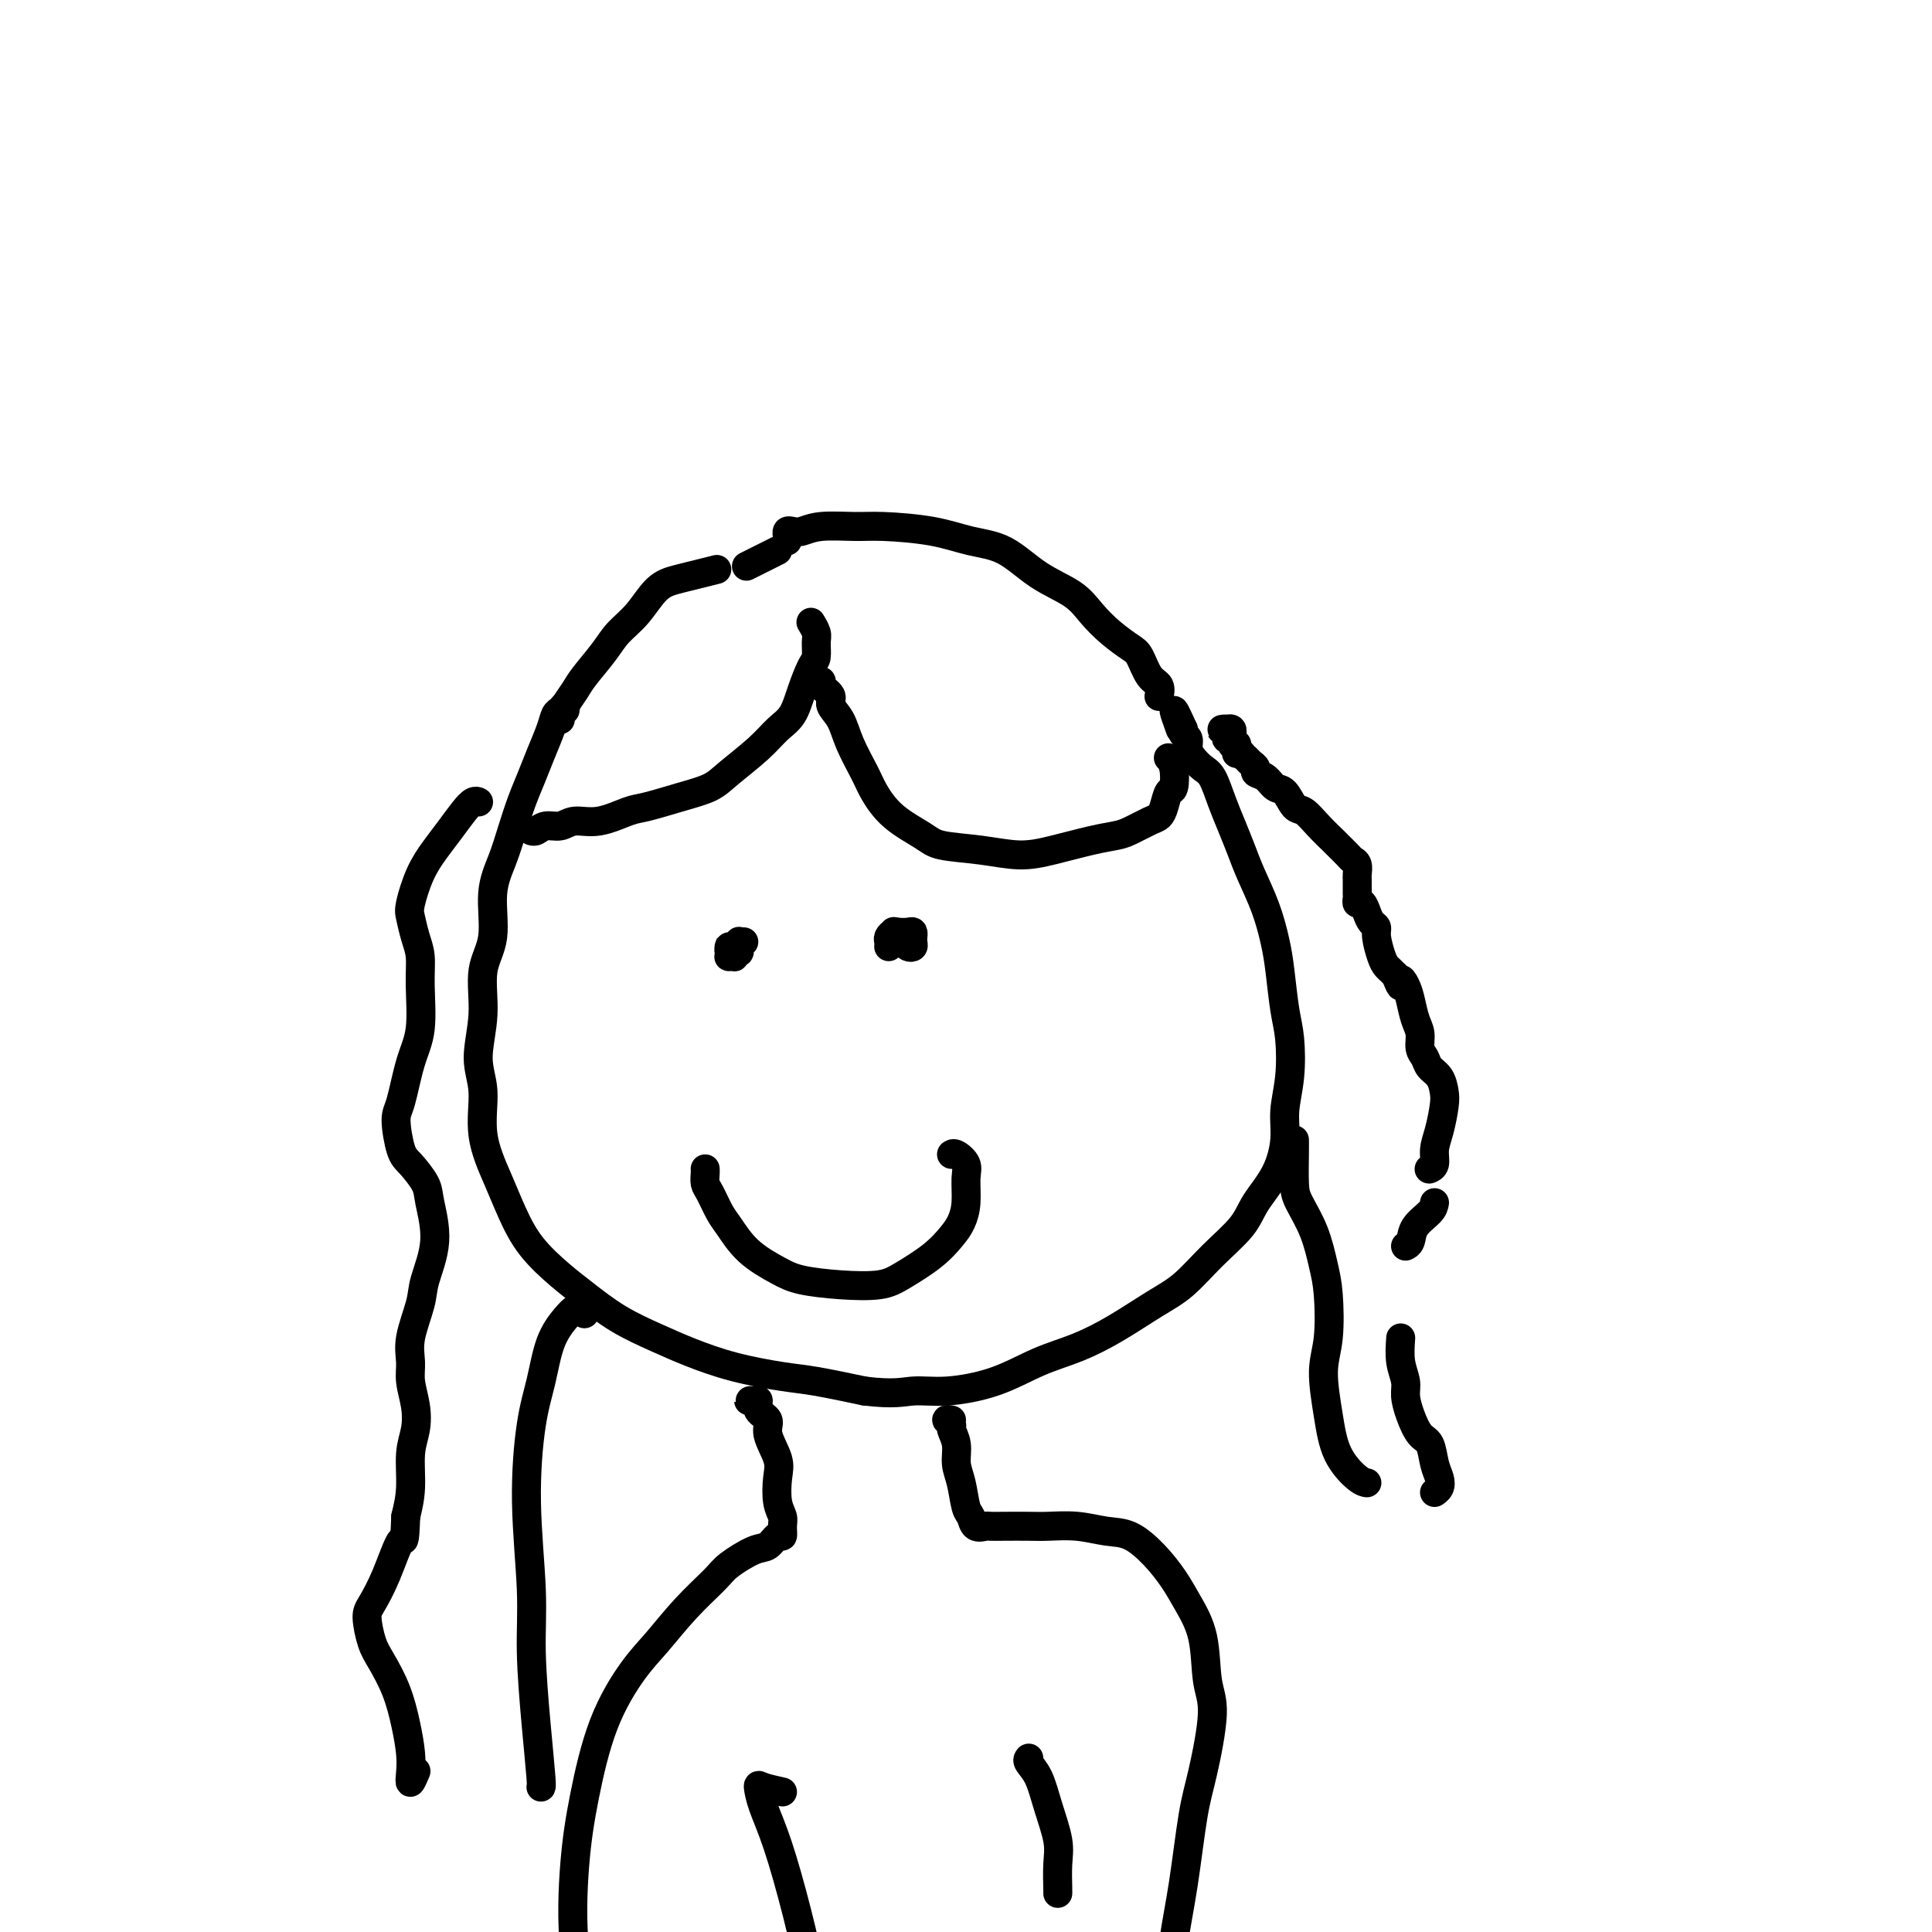
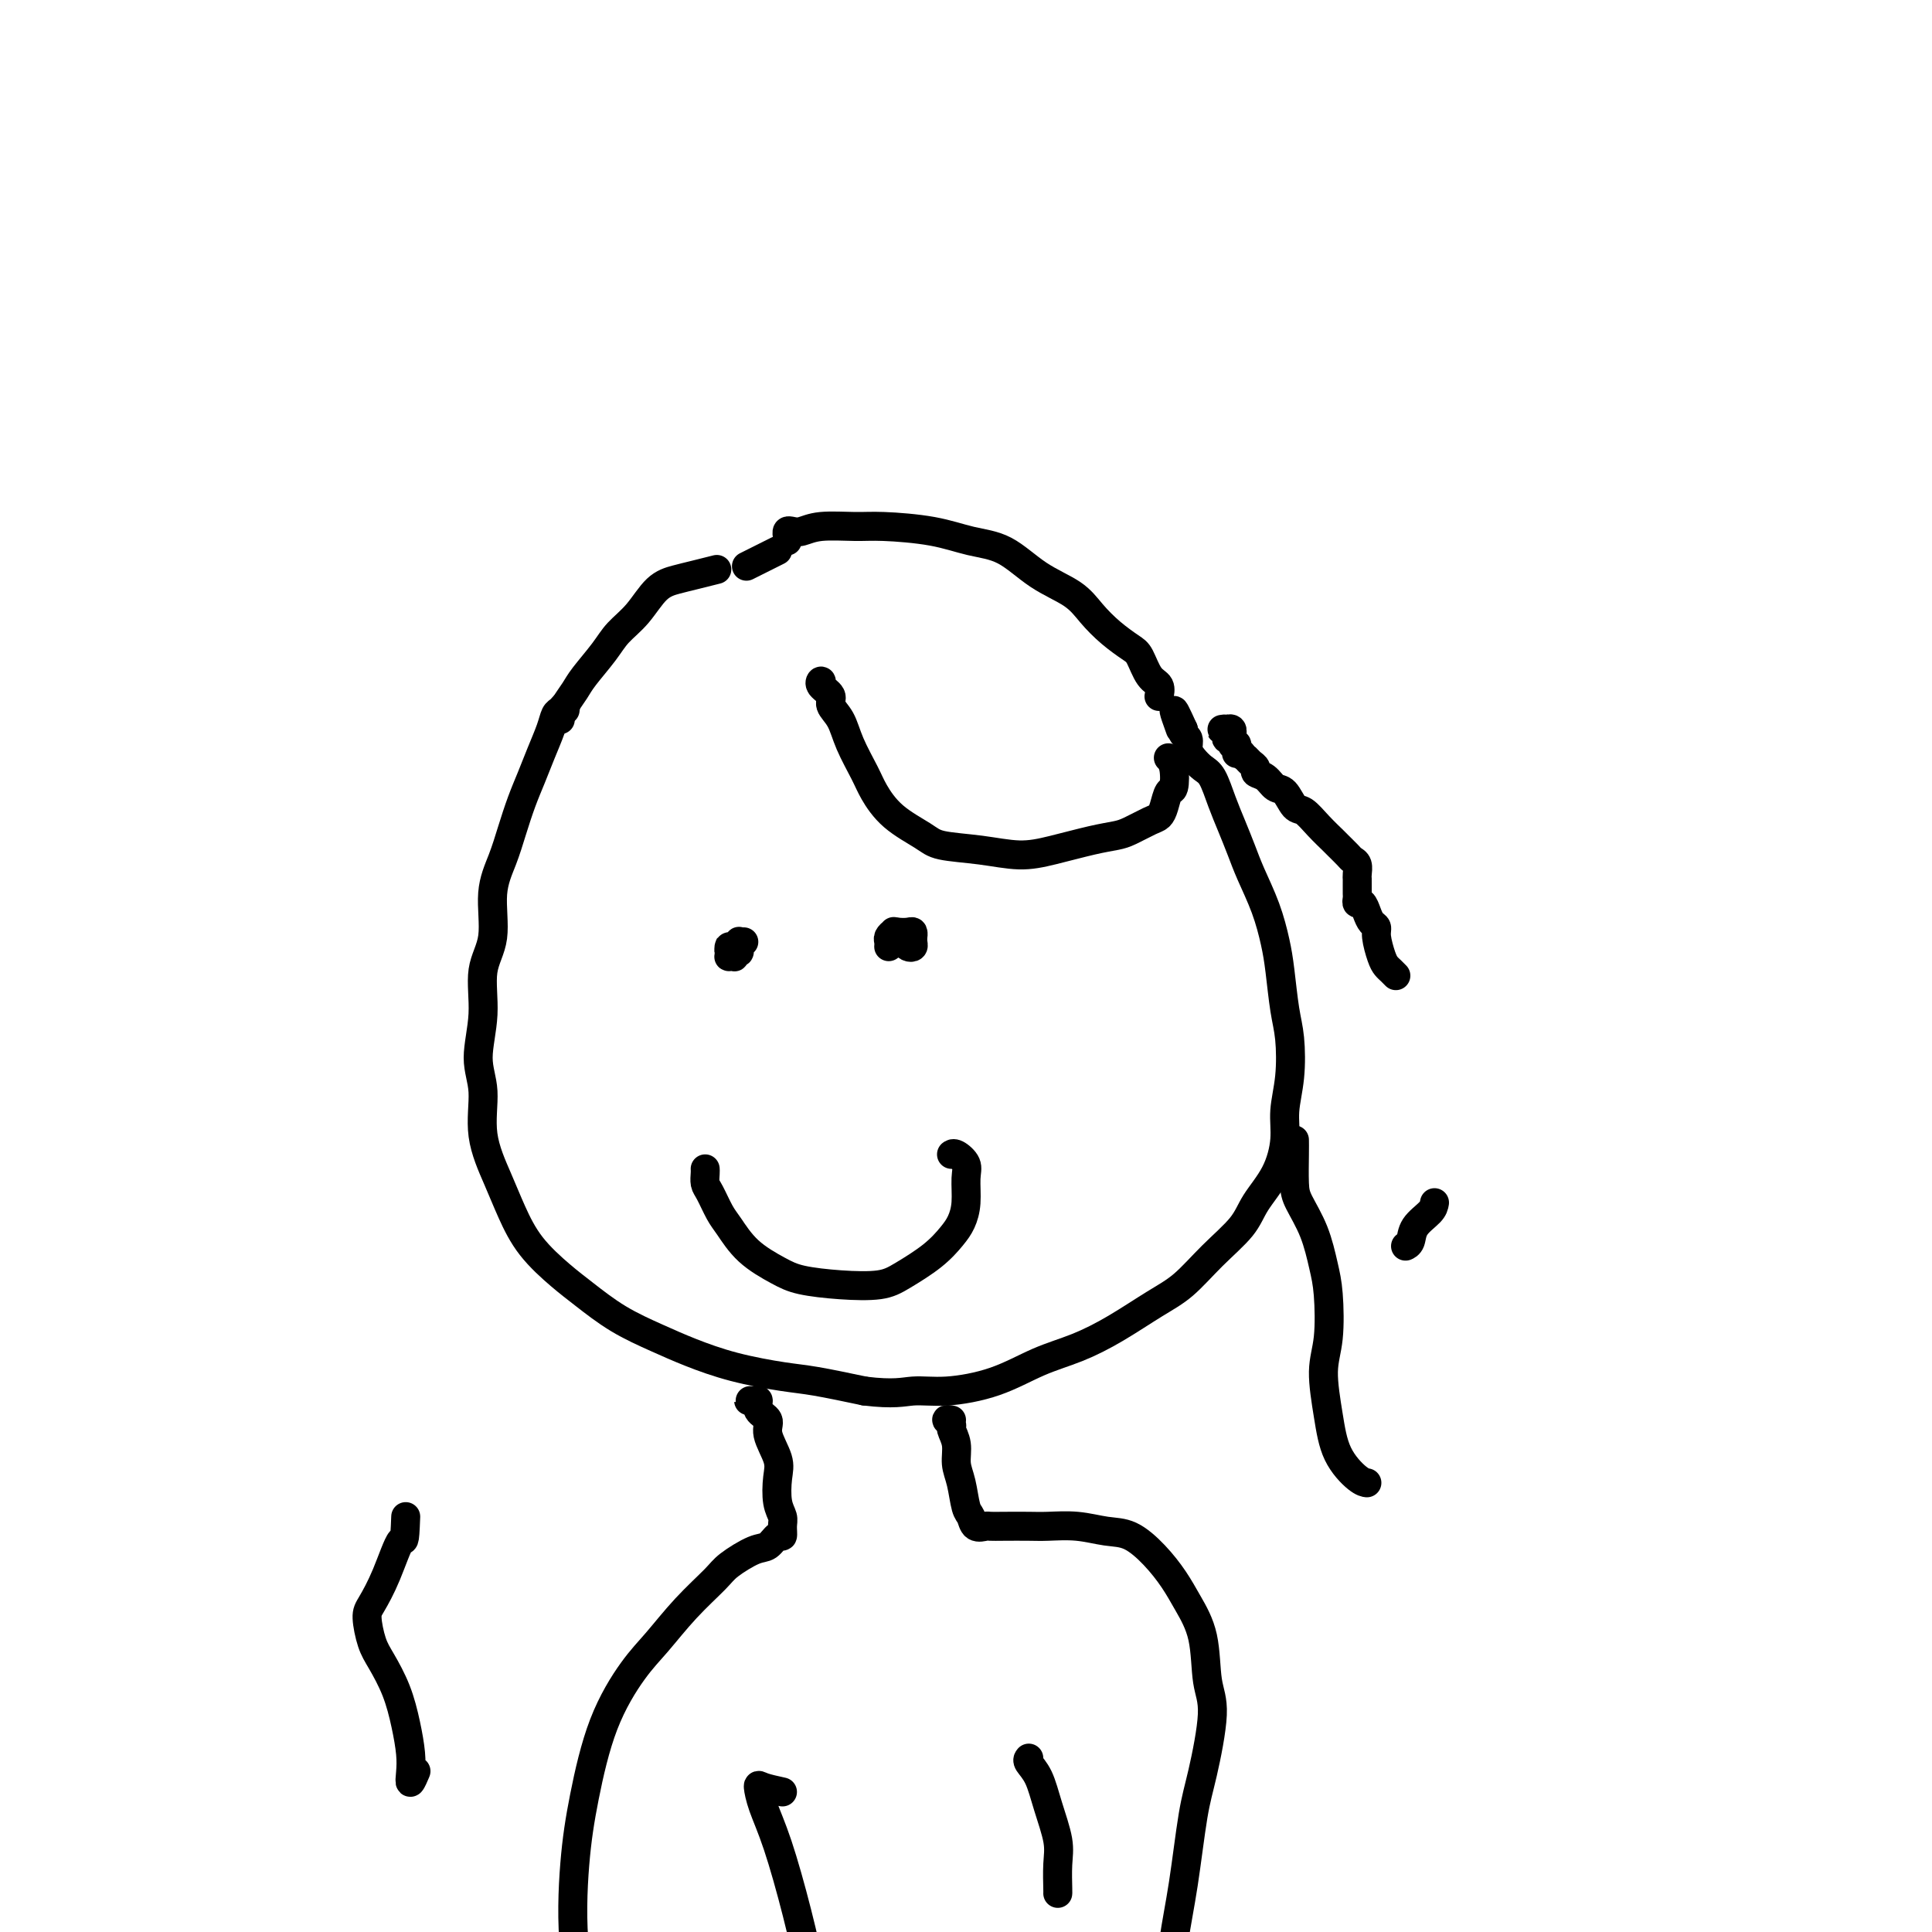
<svg xmlns="http://www.w3.org/2000/svg" viewBox="0 0 400 400" version="1.1">
  <g fill="none" stroke="#000000" stroke-width="6" stroke-linecap="round" stroke-linejoin="round">
    <path d="M117,147c0.088,-0.521 0.175,-1.043 0,-1c-0.175,0.043 -0.613,0.650 -1,1c-0.387,0.350 -0.722,0.444 -1,1c-0.278,0.556 -0.497,1.575 -1,3c-0.503,1.425 -1.289,3.257 -2,5c-0.711,1.743 -1.347,3.396 -2,5c-0.653,1.604 -1.321,3.159 -2,5c-0.679,1.841 -1.367,3.969 -2,6c-0.633,2.031 -1.212,3.964 -2,6c-0.788,2.036 -1.785,4.174 -2,7c-0.215,2.826 0.353,6.338 0,9c-0.353,2.662 -1.628,4.473 -2,7c-0.372,2.527 0.158,5.770 0,9c-0.158,3.230 -1.004,6.448 -1,9c0.004,2.552 0.859,4.438 1,7c0.141,2.562 -0.430,5.799 0,9c0.430,3.201 1.862,6.368 3,9c1.138,2.632 1.981,4.731 3,7c1.019,2.269 2.213,4.708 4,7c1.787,2.292 4.165,4.437 6,6c1.835,1.563 3.126,2.544 5,4c1.874,1.456 4.331,3.388 7,5c2.669,1.612 5.549,2.903 8,4c2.451,1.097 4.472,1.998 7,3c2.528,1.002 5.564,2.104 9,3c3.436,0.896 7.271,1.588 10,2c2.729,0.412 4.351,0.546 7,1c2.649,0.454 6.324,1.227 10,2" />
    <path d="M179,288c6.148,0.756 8.018,0.145 10,0c1.982,-0.145 4.078,0.175 7,0c2.922,-0.175 6.671,-0.844 10,-2c3.329,-1.156 6.237,-2.800 9,-4c2.763,-1.200 5.381,-1.957 8,-3c2.619,-1.043 5.240,-2.371 8,-4c2.760,-1.629 5.658,-3.557 8,-5c2.342,-1.443 4.129,-2.400 6,-4c1.871,-1.600 3.826,-3.844 6,-6c2.174,-2.156 4.568,-4.223 6,-6c1.432,-1.777 1.904,-3.262 3,-5c1.096,-1.738 2.816,-3.728 4,-6c1.184,-2.272 1.831,-4.827 2,-7c0.169,-2.173 -0.140,-3.963 0,-6c0.140,-2.037 0.729,-4.321 1,-7c0.271,-2.679 0.225,-5.754 0,-8c-0.225,-2.246 -0.630,-3.664 -1,-6c-0.370,-2.336 -0.704,-5.590 -1,-8c-0.296,-2.410 -0.555,-3.978 -1,-6c-0.445,-2.022 -1.078,-4.500 -2,-7c-0.922,-2.500 -2.134,-5.023 -3,-7c-0.866,-1.977 -1.387,-3.407 -2,-5c-0.613,-1.593 -1.320,-3.347 -2,-5c-0.680,-1.653 -1.335,-3.205 -2,-5c-0.665,-1.795 -1.340,-3.833 -2,-5c-0.660,-1.167 -1.305,-1.465 -2,-2c-0.695,-0.535 -1.440,-1.309 -2,-2c-0.560,-0.691 -0.934,-1.299 -1,-2c-0.066,-0.701 0.174,-1.497 0,-2c-0.174,-0.503 -0.764,-0.715 -1,-1c-0.236,-0.285 -0.118,-0.642 0,-1" />
    <path d="M245,151c-3.178,-7.067 -1.622,-2.733 -1,-1c0.622,1.733 0.311,0.867 0,0" />
-     <path d="M168,129c-0.008,-0.014 -0.016,-0.027 0,0c0.016,0.027 0.058,0.095 0,0c-0.058,-0.095 -0.214,-0.351 0,0c0.214,0.351 0.797,1.310 1,2c0.203,0.690 0.025,1.112 0,2c-0.025,0.888 0.104,2.243 0,3c-0.104,0.757 -0.440,0.918 -1,2c-0.560,1.082 -1.343,3.087 -2,5c-0.657,1.913 -1.188,3.734 -2,5c-0.812,1.266 -1.904,1.977 -3,3c-1.096,1.023 -2.194,2.358 -4,4c-1.806,1.642 -4.319,3.590 -6,5c-1.681,1.410 -2.532,2.280 -4,3c-1.468,0.720 -3.555,1.288 -6,2c-2.445,0.712 -5.249,1.568 -7,2c-1.751,0.432 -2.451,0.440 -4,1c-1.549,0.560 -3.949,1.670 -6,2c-2.051,0.330 -3.755,-0.122 -5,0c-1.245,0.122 -2.033,0.817 -3,1c-0.967,0.183 -2.115,-0.147 -3,0c-0.885,0.147 -1.508,0.770 -2,1c-0.492,0.230 -0.855,0.066 -1,0c-0.145,-0.066 -0.073,-0.033 0,0" />
    <path d="M170,142c0.064,-0.487 0.129,-0.974 0,-1c-0.129,-0.026 -0.450,0.409 0,1c0.450,0.591 1.672,1.337 2,2c0.328,0.663 -0.236,1.243 0,2c0.236,0.757 1.274,1.693 2,3c0.726,1.307 1.139,2.987 2,5c0.861,2.013 2.169,4.360 3,6c0.831,1.640 1.185,2.571 2,4c0.815,1.429 2.092,3.354 4,5c1.908,1.646 4.446,3.013 6,4c1.554,0.987 2.123,1.592 4,2c1.877,0.408 5.062,0.618 8,1c2.938,0.382 5.628,0.938 8,1c2.372,0.062 4.424,-0.368 7,-1c2.576,-0.632 5.674,-1.464 8,-2c2.326,-0.536 3.880,-0.775 5,-1c1.120,-0.225 1.805,-0.436 3,-1c1.195,-0.564 2.898,-1.482 4,-2c1.102,-0.518 1.603,-0.635 2,-1c0.397,-0.365 0.691,-0.977 1,-2c0.309,-1.023 0.632,-2.456 1,-3c0.368,-0.544 0.779,-0.197 1,-1c0.221,-0.803 0.252,-2.755 0,-4c-0.252,-1.245 -0.786,-1.784 -1,-2c-0.214,-0.216 -0.107,-0.108 0,0" />
    <path d="M256,156c0.008,-0.455 0.016,-0.911 0,-1c-0.016,-0.089 -0.057,0.187 0,0c0.057,-0.187 0.211,-0.839 0,-1c-0.211,-0.161 -0.789,0.168 -1,0c-0.211,-0.168 -0.055,-0.833 0,-1c0.055,-0.167 0.011,0.166 0,0c-0.011,-0.166 0.012,-0.829 0,-1c-0.012,-0.171 -0.059,0.150 0,0c0.059,-0.150 0.225,-0.772 0,-1c-0.225,-0.228 -0.841,-0.062 -1,0c-0.159,0.062 0.140,0.019 0,0c-0.140,-0.019 -0.718,-0.015 -1,0c-0.282,0.015 -0.268,0.042 0,0c0.268,-0.042 0.789,-0.152 1,0c0.211,0.152 0.112,0.565 0,1c-0.112,0.435 -0.237,0.890 0,1c0.237,0.110 0.837,-0.125 1,0c0.163,0.125 -0.110,0.611 0,1c0.110,0.389 0.603,0.683 1,1c0.397,0.317 0.699,0.659 1,1" />
    <path d="M257,156c0.803,0.952 0.809,0.831 1,1c0.191,0.169 0.565,0.627 1,1c0.435,0.373 0.932,0.661 1,1c0.068,0.339 -0.291,0.729 0,1c0.291,0.271 1.232,0.424 2,1c0.768,0.576 1.363,1.574 2,2c0.637,0.426 1.316,0.279 2,1c0.684,0.721 1.372,2.311 2,3c0.628,0.689 1.194,0.479 2,1c0.806,0.521 1.851,1.775 3,3c1.149,1.225 2.403,2.421 3,3c0.597,0.579 0.538,0.540 1,1c0.462,0.460 1.444,1.419 2,2c0.556,0.581 0.685,0.786 1,1c0.315,0.214 0.817,0.439 1,1c0.183,0.561 0.049,1.460 0,2c-0.049,0.540 -0.013,0.722 0,1c0.013,0.278 0.003,0.653 0,1c-0.003,0.347 0.002,0.666 0,1c-0.002,0.334 -0.012,0.684 0,1c0.012,0.316 0.044,0.599 0,1c-0.044,0.401 -0.166,0.919 0,1c0.166,0.081 0.618,-0.276 1,0c0.382,0.276 0.694,1.183 1,2c0.306,0.817 0.607,1.542 1,2c0.393,0.458 0.879,0.647 1,1c0.121,0.353 -0.122,0.868 0,2c0.122,1.132 0.610,2.881 1,4c0.390,1.119 0.682,1.609 1,2c0.318,0.391 0.662,0.683 1,1c0.338,0.317 0.669,0.658 1,1" />
-     <path d="M289,202c1.417,3.758 0.958,1.653 1,1c0.042,-0.653 0.585,0.146 1,1c0.415,0.854 0.703,1.762 1,3c0.297,1.238 0.603,2.807 1,4c0.397,1.193 0.883,2.009 1,3c0.117,0.991 -0.137,2.156 0,3c0.137,0.844 0.664,1.368 1,2c0.336,0.632 0.480,1.372 1,2c0.520,0.628 1.417,1.143 2,2c0.583,0.857 0.851,2.054 1,3c0.149,0.946 0.180,1.641 0,3c-0.180,1.359 -0.570,3.384 -1,5c-0.430,1.616 -0.899,2.825 -1,4c-0.101,1.175 0.165,2.316 0,3c-0.165,0.684 -0.761,0.910 -1,1c-0.239,0.090 -0.119,0.045 0,0" />
    <path d="M297,249c-0.105,0.589 -0.211,1.177 -1,2c-0.789,0.823 -2.263,1.880 -3,3c-0.737,1.120 -0.737,2.301 -1,3c-0.263,0.699 -0.789,0.914 -1,1c-0.211,0.086 -0.105,0.043 0,0" />
-     <path d="M290,277c-0.118,1.727 -0.236,3.454 0,5c0.236,1.546 0.827,2.912 1,4c0.173,1.088 -0.070,1.898 0,3c0.070,1.102 0.453,2.497 1,4c0.547,1.503 1.258,3.113 2,4c0.742,0.887 1.516,1.050 2,2c0.484,0.950 0.680,2.685 1,4c0.320,1.315 0.766,2.208 1,3c0.234,0.792 0.255,1.482 0,2c-0.255,0.518 -0.787,0.862 -1,1c-0.213,0.138 -0.106,0.069 0,0" />
-     <path d="M99,166c0.072,0.035 0.144,0.070 0,0c-0.144,-0.070 -0.503,-0.244 -1,0c-0.497,0.244 -1.132,0.905 -2,2c-0.868,1.095 -1.971,2.623 -3,4c-1.029,1.377 -1.986,2.602 -3,4c-1.014,1.398 -2.086,2.971 -3,5c-0.914,2.029 -1.671,4.516 -2,6c-0.329,1.484 -0.230,1.964 0,3c0.230,1.036 0.592,2.629 1,4c0.408,1.371 0.863,2.521 1,4c0.137,1.479 -0.045,3.288 0,6c0.045,2.712 0.316,6.327 0,9c-0.316,2.673 -1.218,4.405 -2,7c-0.782,2.595 -1.442,6.053 -2,8c-0.558,1.947 -1.013,2.383 -1,4c0.013,1.617 0.492,4.414 1,6c0.508,1.586 1.043,1.961 2,3c0.957,1.039 2.335,2.743 3,4c0.665,1.257 0.615,2.068 1,4c0.385,1.932 1.203,4.985 1,8c-0.203,3.015 -1.428,5.992 -2,8c-0.572,2.008 -0.489,3.046 -1,5c-0.511,1.954 -1.614,4.822 -2,7c-0.386,2.178 -0.055,3.665 0,5c0.055,1.335 -0.167,2.519 0,4c0.167,1.481 0.721,3.259 1,5c0.279,1.741 0.281,3.446 0,5c-0.281,1.554 -0.845,2.957 -1,5c-0.155,2.043 0.099,4.727 0,7c-0.099,2.273 -0.549,4.137 -1,6" />
    <path d="M84,314c-0.243,6.521 -0.350,4.324 -1,5c-0.650,0.676 -1.844,4.226 -3,7c-1.156,2.774 -2.276,4.770 -3,6c-0.724,1.230 -1.053,1.692 -1,3c0.053,1.308 0.487,3.462 1,5c0.513,1.538 1.104,2.459 2,4c0.896,1.541 2.095,3.701 3,6c0.905,2.299 1.514,4.738 2,7c0.486,2.262 0.848,4.346 1,6c0.152,1.654 0.092,2.876 0,4c-0.092,1.124 -0.217,2.149 0,2c0.217,-0.149 0.776,-1.471 1,-2c0.224,-0.529 0.112,-0.264 0,0" />
    <path d="M154,195c-0.445,0.032 -0.890,0.064 -1,0c-0.110,-0.064 0.114,-0.224 0,0c-0.114,0.224 -0.568,0.831 -1,1c-0.432,0.169 -0.844,-0.098 -1,0c-0.156,0.098 -0.056,0.563 0,1c0.056,0.437 0.069,0.845 0,1c-0.069,0.155 -0.218,0.057 0,0c0.218,-0.057 0.805,-0.071 1,0c0.195,0.071 0.000,0.228 0,0c-0.000,-0.228 0.195,-0.842 0,-1c-0.195,-0.158 -0.782,0.140 -1,0c-0.218,-0.140 -0.069,-0.717 0,-1c0.069,-0.283 0.057,-0.271 0,0c-0.057,0.271 -0.159,0.801 0,1c0.159,0.199 0.578,0.069 1,0c0.422,-0.069 0.845,-0.075 1,0c0.155,0.075 0.042,0.230 0,0c-0.042,-0.230 -0.011,-0.845 0,-1c0.011,-0.155 0.003,0.151 0,0c-0.003,-0.151 -0.001,-0.757 0,-1c0.001,-0.243 0.000,-0.121 0,0" />
    <path d="M185,193c0.033,-0.121 0.065,-0.243 0,0c-0.065,0.243 -0.229,0.849 0,1c0.229,0.151 0.851,-0.155 1,0c0.149,0.155 -0.174,0.770 0,1c0.174,0.230 0.846,0.076 1,0c0.154,-0.076 -0.211,-0.073 0,0c0.211,0.073 0.998,0.215 1,0c0.002,-0.215 -0.781,-0.787 -1,-1c-0.219,-0.213 0.126,-0.068 0,0c-0.126,0.068 -0.724,0.057 -1,0c-0.276,-0.057 -0.232,-0.162 0,0c0.232,0.162 0.651,0.589 1,1c0.349,0.411 0.629,0.805 1,1c0.371,0.195 0.832,0.192 1,0c0.168,-0.192 0.043,-0.573 0,-1c-0.043,-0.427 -0.004,-0.899 0,-1c0.004,-0.101 -0.026,0.168 0,0c0.026,-0.168 0.108,-0.774 0,-1c-0.108,-0.226 -0.407,-0.072 -1,0c-0.593,0.072 -1.479,0.061 -2,0c-0.521,-0.061 -0.675,-0.174 -1,0c-0.325,0.174 -0.819,0.634 -1,1c-0.181,0.366 -0.049,0.637 0,1c0.049,0.363 0.014,0.818 0,1c-0.014,0.182 -0.007,0.091 0,0" />
    <path d="M146,242c0.017,0.228 0.034,0.457 0,1c-0.034,0.543 -0.118,1.401 0,2c0.118,0.599 0.439,0.941 1,2c0.561,1.059 1.360,2.837 2,4c0.640,1.163 1.119,1.713 2,3c0.881,1.287 2.164,3.313 4,5c1.836,1.687 4.225,3.036 6,4c1.775,0.964 2.936,1.543 5,2c2.064,0.457 5.032,0.793 8,1c2.968,0.207 5.936,0.285 8,0c2.064,-0.285 3.222,-0.935 5,-2c1.778,-1.065 4.175,-2.547 6,-4c1.825,-1.453 3.079,-2.878 4,-4c0.921,-1.122 1.508,-1.940 2,-3c0.492,-1.060 0.888,-2.361 1,-4c0.112,-1.639 -0.061,-3.616 0,-5c0.061,-1.384 0.357,-2.175 0,-3c-0.357,-0.825 -1.365,-1.684 -2,-2c-0.635,-0.316 -0.896,-0.090 -1,0c-0.104,0.090 -0.052,0.045 0,0" />
    <path d="M116,149c0.016,-0.463 0.033,-0.926 0,-1c-0.033,-0.074 -0.115,0.242 0,0c0.115,-0.242 0.427,-1.040 1,-2c0.573,-0.960 1.405,-2.082 2,-3c0.595,-0.918 0.952,-1.632 2,-3c1.048,-1.368 2.787,-3.389 4,-5c1.213,-1.611 1.902,-2.813 3,-4c1.098,-1.187 2.607,-2.360 4,-4c1.393,-1.640 2.672,-3.746 4,-5c1.328,-1.254 2.707,-1.656 4,-2c1.293,-0.344 2.502,-0.631 4,-1c1.498,-0.369 3.285,-0.820 4,-1c0.715,-0.180 0.357,-0.090 0,0" />
    <path d="M163,112c0.019,-0.312 0.039,-0.623 0,-1c-0.039,-0.377 -0.135,-0.819 0,-1c0.135,-0.181 0.502,-0.102 1,0c0.498,0.102 1.128,0.225 2,0c0.872,-0.225 1.988,-0.800 4,-1c2.012,-0.200 4.920,-0.026 7,0c2.080,0.026 3.330,-0.097 6,0c2.670,0.097 6.759,0.412 10,1c3.241,0.588 5.633,1.448 8,2c2.367,0.552 4.709,0.798 7,2c2.291,1.202 4.533,3.362 7,5c2.467,1.638 5.161,2.754 7,4c1.839,1.246 2.824,2.620 4,4c1.176,1.380 2.543,2.764 4,4c1.457,1.236 3.003,2.325 4,3c0.997,0.675 1.444,0.938 2,2c0.556,1.062 1.221,2.924 2,4c0.779,1.076 1.671,1.367 2,2c0.329,0.633 0.094,1.610 0,2c-0.094,0.390 -0.047,0.195 0,0" />
    <path d="M161,114c-0.400,0.200 -0.800,0.400 -2,1c-1.200,0.600 -3.200,1.600 -4,2c-0.800,0.400 -0.400,0.200 0,0" />
    <path d="M156,290c-0.501,-0.013 -1.002,-0.026 -1,0c0.002,0.026 0.506,0.091 1,0c0.494,-0.091 0.977,-0.338 1,0c0.023,0.338 -0.414,1.260 0,2c0.414,0.740 1.679,1.297 2,2c0.321,0.703 -0.303,1.554 0,3c0.303,1.446 1.531,3.489 2,5c0.469,1.511 0.179,2.490 0,4c-0.179,1.510 -0.246,3.551 0,5c0.246,1.449 0.806,2.304 1,3c0.194,0.696 0.021,1.231 0,2c-0.021,0.769 0.111,1.771 0,2c-0.111,0.229 -0.463,-0.314 -1,0c-0.537,0.314 -1.258,1.484 -2,2c-0.742,0.516 -1.506,0.377 -3,1c-1.494,0.623 -3.717,2.006 -5,3c-1.283,0.994 -1.627,1.598 -3,3c-1.373,1.402 -3.775,3.602 -6,6c-2.225,2.398 -4.274,4.995 -6,7c-1.726,2.005 -3.131,3.417 -5,6c-1.869,2.583 -4.203,6.338 -6,11c-1.797,4.662 -3.057,10.231 -4,15c-0.943,4.769 -1.570,8.739 -2,14c-0.430,5.261 -0.663,11.814 0,18c0.663,6.186 2.224,12.004 3,16c0.776,3.996 0.769,6.170 2,9c1.231,2.830 3.701,6.315 5,8c1.299,1.685 1.427,1.569 2,1c0.573,-0.569 1.592,-1.591 2,-2c0.408,-0.409 0.204,-0.204 0,0" />
    <path d="M197,294c-0.544,-0.100 -1.089,-0.200 -1,0c0.089,0.200 0.811,0.701 1,1c0.189,0.299 -0.157,0.395 0,1c0.157,0.605 0.816,1.719 1,3c0.184,1.281 -0.106,2.729 0,4c0.106,1.271 0.610,2.365 1,4c0.390,1.635 0.667,3.811 1,5c0.333,1.189 0.723,1.390 1,2c0.277,0.610 0.440,1.627 1,2c0.560,0.373 1.516,0.100 2,0c0.484,-0.100 0.497,-0.028 1,0c0.503,0.028 1.494,0.011 3,0c1.506,-0.011 3.525,-0.016 5,0c1.475,0.016 2.407,0.054 4,0c1.593,-0.054 3.847,-0.199 6,0c2.153,0.199 4.203,0.743 6,1c1.797,0.257 3.340,0.227 5,1c1.660,0.773 3.438,2.348 5,4c1.562,1.652 2.907,3.379 4,5c1.093,1.621 1.933,3.135 3,5c1.067,1.865 2.361,4.080 3,7c0.639,2.920 0.624,6.545 1,9c0.376,2.455 1.141,3.740 1,7c-0.141,3.260 -1.190,8.494 -2,12c-0.810,3.506 -1.381,5.285 -2,9c-0.619,3.715 -1.288,9.366 -2,14c-0.712,4.634 -1.469,8.253 -2,12c-0.531,3.747 -0.835,7.624 -1,10c-0.165,2.376 -0.190,3.250 0,4c0.190,0.750 0.595,1.375 1,2" />
    <path d="M243,418c-1.333,10.500 -0.667,5.250 0,0" />
    <path d="M213,364c-0.182,0.216 -0.364,0.432 0,1c0.364,0.568 1.274,1.487 2,3c0.726,1.513 1.266,3.621 2,6c0.734,2.379 1.661,5.030 2,7c0.339,1.970 0.091,3.260 0,5c-0.091,1.740 -0.024,3.930 0,5c0.024,1.070 0.007,1.020 0,1c-0.007,-0.020 -0.003,-0.010 0,0" />
    <path d="M162,371c-1.564,-0.342 -3.128,-0.685 -4,-1c-0.872,-0.315 -1.050,-0.603 -1,0c0.050,0.603 0.330,2.098 1,4c0.670,1.902 1.732,4.213 3,8c1.268,3.787 2.743,9.051 4,14c1.257,4.949 2.296,9.584 3,13c0.704,3.416 1.074,5.612 2,8c0.926,2.388 2.407,4.968 3,6c0.593,1.032 0.296,0.516 0,0" />
    <path d="M268,236c0.010,0.674 0.020,1.348 0,3c-0.020,1.652 -0.068,4.282 0,6c0.068,1.718 0.254,2.524 1,4c0.746,1.476 2.052,3.623 3,6c0.948,2.377 1.539,4.986 2,7c0.461,2.014 0.793,3.433 1,6c0.207,2.567 0.289,6.281 0,9c-0.289,2.719 -0.949,4.441 -1,7c-0.051,2.559 0.509,5.954 1,9c0.491,3.046 0.915,5.744 2,8c1.085,2.256 2.831,4.069 4,5c1.169,0.931 1.763,0.980 2,1c0.237,0.020 0.119,0.010 0,0" />
-     <path d="M121,272c-0.349,-0.389 -0.698,-0.777 -1,-1c-0.302,-0.223 -0.556,-0.280 -1,0c-0.444,0.280 -1.076,0.897 -2,2c-0.924,1.103 -2.138,2.692 -3,5c-0.862,2.308 -1.370,5.334 -2,8c-0.630,2.666 -1.381,4.974 -2,9c-0.619,4.026 -1.104,9.772 -1,16c0.104,6.228 0.798,12.937 1,18c0.202,5.063 -0.090,8.481 0,13c0.090,4.519 0.560,10.139 1,15c0.440,4.861 0.849,8.963 1,11c0.151,2.037 0.043,2.011 0,2c-0.043,-0.011 -0.022,-0.005 0,0" />
  </g>
</svg>